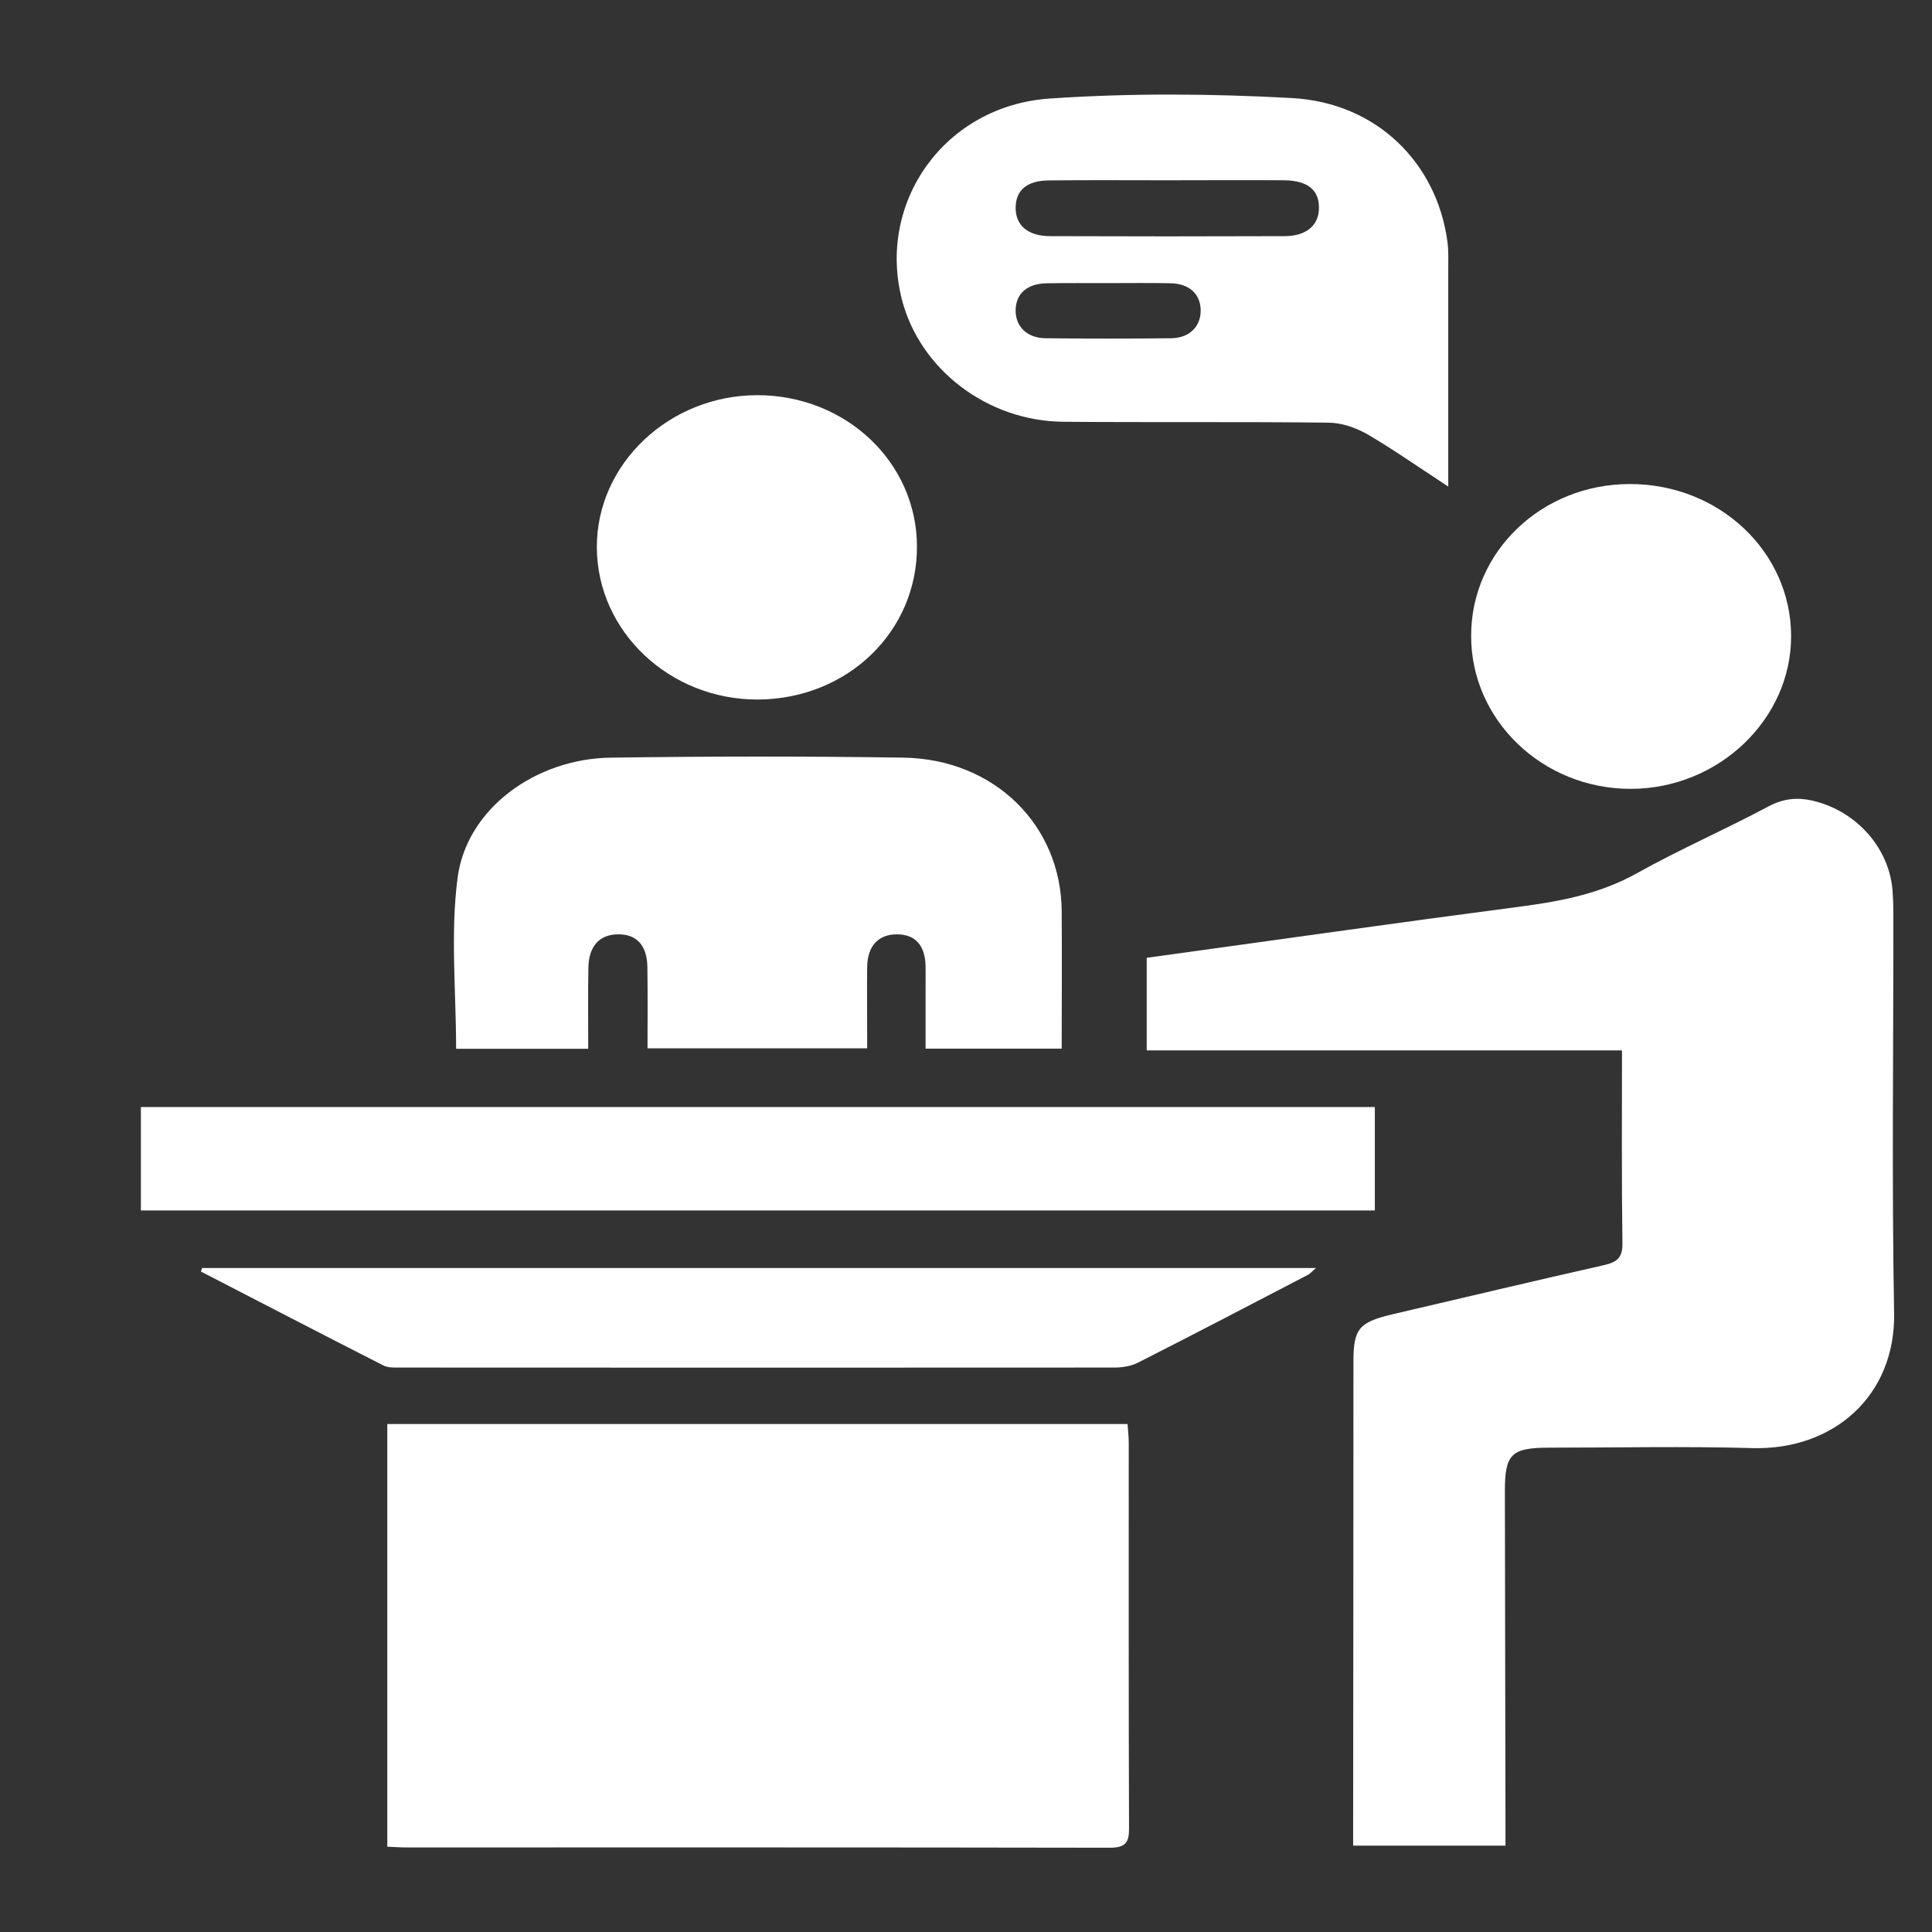
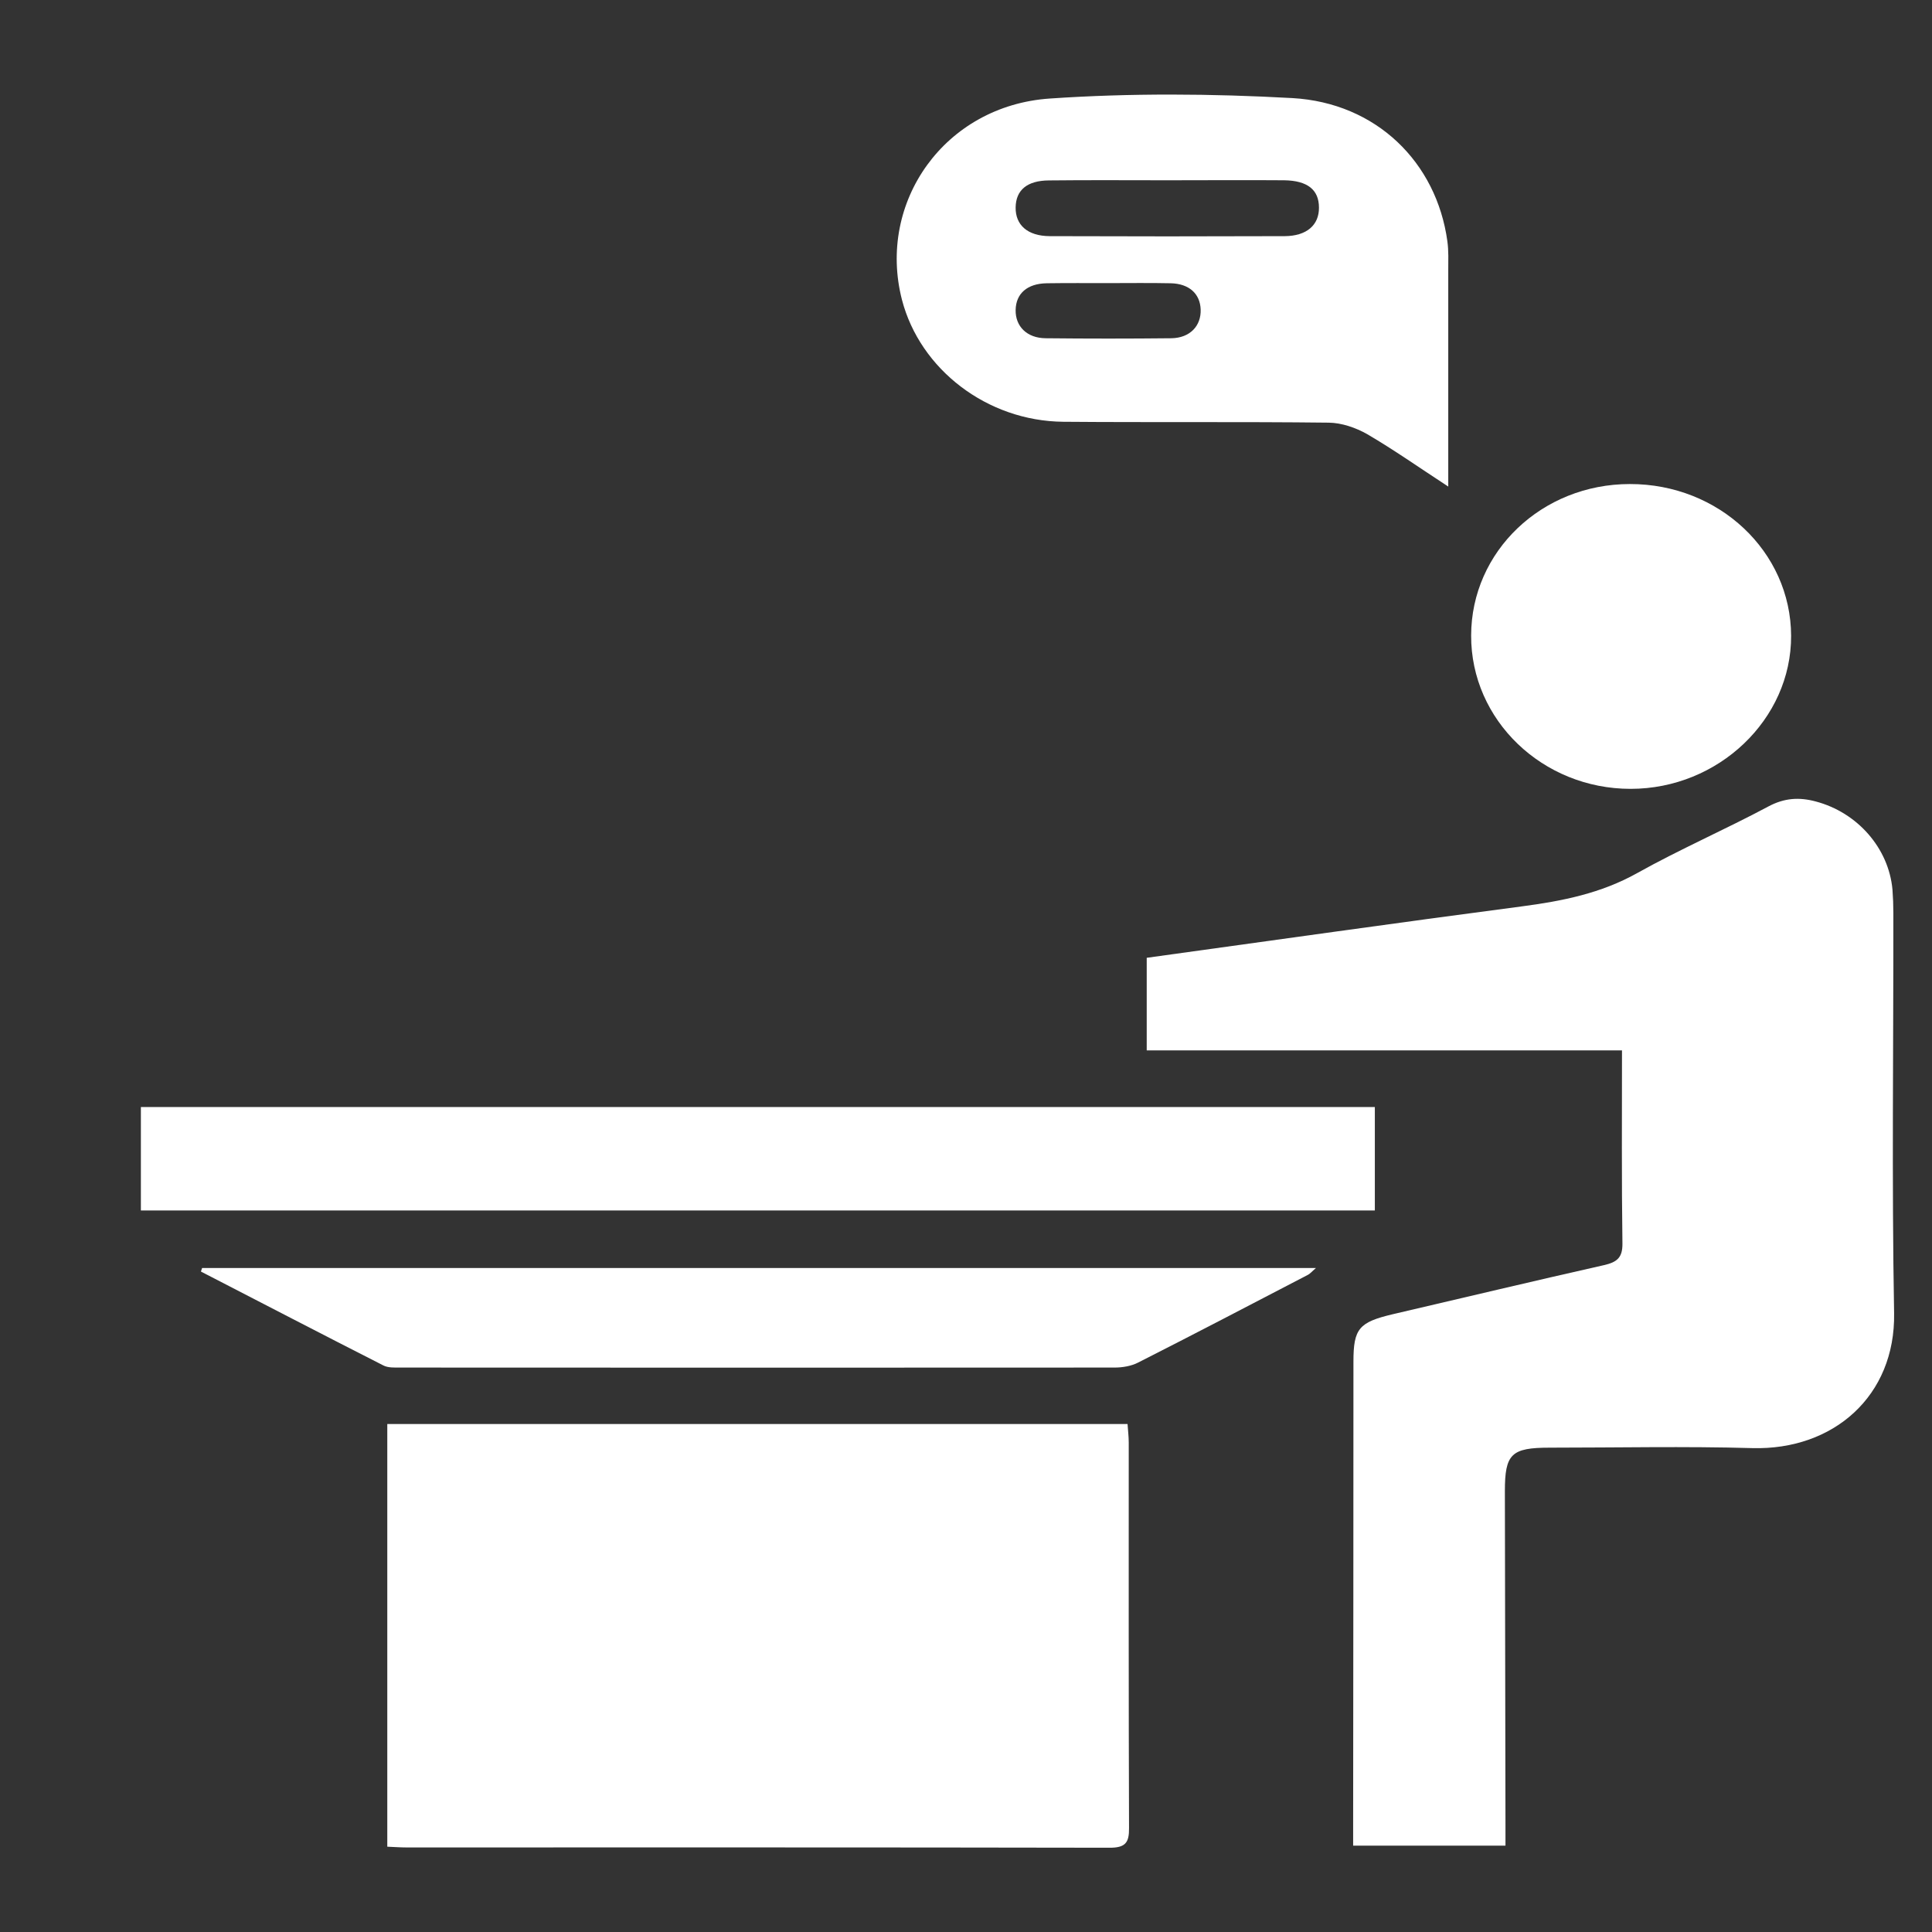
<svg xmlns="http://www.w3.org/2000/svg" width="13" height="13" viewBox="0 0 13 13" fill="none">
  <rect x="0" y="0" width="13" height="13" fill="#333333" stroke="none" />
  <path d="M7.715 6.445C8.563 6.328 9.401 6.209 10.239 6.099C10.513 6.063 10.773 6.011 11.016 5.875C11.304 5.714 11.608 5.582 11.9 5.426C12.007 5.369 12.107 5.363 12.218 5.393C12.498 5.467 12.709 5.707 12.734 5.986C12.738 6.039 12.74 6.092 12.74 6.145C12.741 7.042 12.729 7.94 12.745 8.837C12.754 9.393 12.337 9.759 11.791 9.744C11.337 9.731 10.882 9.741 10.428 9.741C10.169 9.741 10.126 9.783 10.126 10.034C10.127 10.781 10.129 11.527 10.13 12.274C10.13 12.319 10.13 12.364 10.13 12.419H9.105C9.105 12.37 9.105 12.326 9.105 12.282C9.106 11.242 9.107 10.202 9.107 9.162C9.107 8.94 9.144 8.897 9.372 8.843C9.845 8.733 10.317 8.62 10.792 8.513C10.881 8.493 10.918 8.462 10.917 8.368C10.911 7.94 10.914 7.513 10.914 7.068H7.716V6.445H7.715Z" fill="white" />
  <path d="M2.606 9.582H7.587C7.59 9.627 7.595 9.666 7.595 9.706C7.595 10.571 7.594 11.436 7.597 12.301C7.598 12.399 7.573 12.434 7.463 12.433C5.886 12.43 4.308 12.431 2.731 12.431C2.693 12.431 2.655 12.428 2.606 12.426V9.582Z" fill="white" />
-   <path d="M3.958 7.057H3.069C3.069 6.669 3.03 6.283 3.079 5.907C3.139 5.444 3.602 5.104 4.112 5.098C4.767 5.089 5.423 5.088 6.078 5.098C6.691 5.107 7.141 5.553 7.144 6.133C7.146 6.438 7.144 6.743 7.144 7.056H6.228C6.228 6.927 6.228 6.798 6.228 6.67C6.228 6.613 6.229 6.556 6.228 6.499C6.224 6.36 6.159 6.288 6.037 6.287C5.912 6.286 5.837 6.364 5.835 6.505C5.833 6.656 5.835 6.807 5.835 6.958C5.835 6.986 5.835 7.014 5.835 7.054H4.357C4.357 6.868 4.359 6.686 4.356 6.504C4.353 6.358 4.281 6.284 4.155 6.287C4.033 6.289 3.961 6.368 3.959 6.513C3.956 6.692 3.958 6.87 3.958 7.057L3.958 7.057Z" fill="white" />
  <path d="M9.745 3.274C9.546 3.144 9.377 3.025 9.199 2.921C9.123 2.878 9.028 2.845 8.941 2.844C8.345 2.837 7.749 2.843 7.154 2.838C6.642 2.833 6.191 2.486 6.069 2.017C5.9 1.36 6.356 0.711 7.064 0.663C7.606 0.626 8.153 0.63 8.696 0.66C9.261 0.692 9.666 1.092 9.739 1.623C9.748 1.688 9.745 1.754 9.745 1.819C9.745 2.295 9.745 2.771 9.745 3.275V3.274ZM7.856 1.213C7.59 1.213 7.324 1.211 7.058 1.214C6.911 1.215 6.836 1.279 6.834 1.395C6.832 1.514 6.914 1.588 7.063 1.589C7.59 1.591 8.117 1.591 8.645 1.589C8.793 1.588 8.876 1.514 8.875 1.397C8.875 1.277 8.798 1.215 8.64 1.213C8.379 1.211 8.117 1.213 7.856 1.213ZM7.454 1.905C7.317 1.905 7.181 1.904 7.044 1.906C6.912 1.908 6.836 1.975 6.834 2.086C6.832 2.196 6.91 2.275 7.036 2.276C7.318 2.279 7.6 2.279 7.882 2.276C8.007 2.274 8.083 2.193 8.079 2.082C8.075 1.976 8.001 1.909 7.878 1.906C7.737 1.903 7.595 1.905 7.455 1.905H7.454Z" fill="white" />
  <path d="M9.251 7.449V8.145H0.948V7.449H9.251Z" fill="white" />
  <path d="M1.361 8.532H8.855C8.829 8.554 8.816 8.571 8.797 8.58C8.418 8.777 8.04 8.975 7.659 9.168C7.613 9.192 7.553 9.202 7.5 9.202C5.897 9.203 4.295 9.203 2.692 9.202C2.654 9.202 2.611 9.204 2.58 9.188C2.169 8.979 1.761 8.767 1.352 8.556C1.354 8.548 1.358 8.54 1.36 8.532H1.361Z" fill="white" />
  <path d="M10.967 3.257C11.566 3.256 12.05 3.711 12.052 4.278C12.054 4.84 11.563 5.308 10.972 5.308C10.379 5.308 9.897 4.845 9.899 4.276C9.9 3.71 10.375 3.257 10.967 3.257Z" fill="white" />
-   <path d="M5.102 4.707C4.507 4.71 4.019 4.251 4.016 3.685C4.013 3.123 4.502 2.659 5.097 2.659C5.692 2.66 6.168 3.11 6.17 3.675C6.173 4.249 5.703 4.703 5.102 4.707H5.102Z" fill="white" />
</svg>